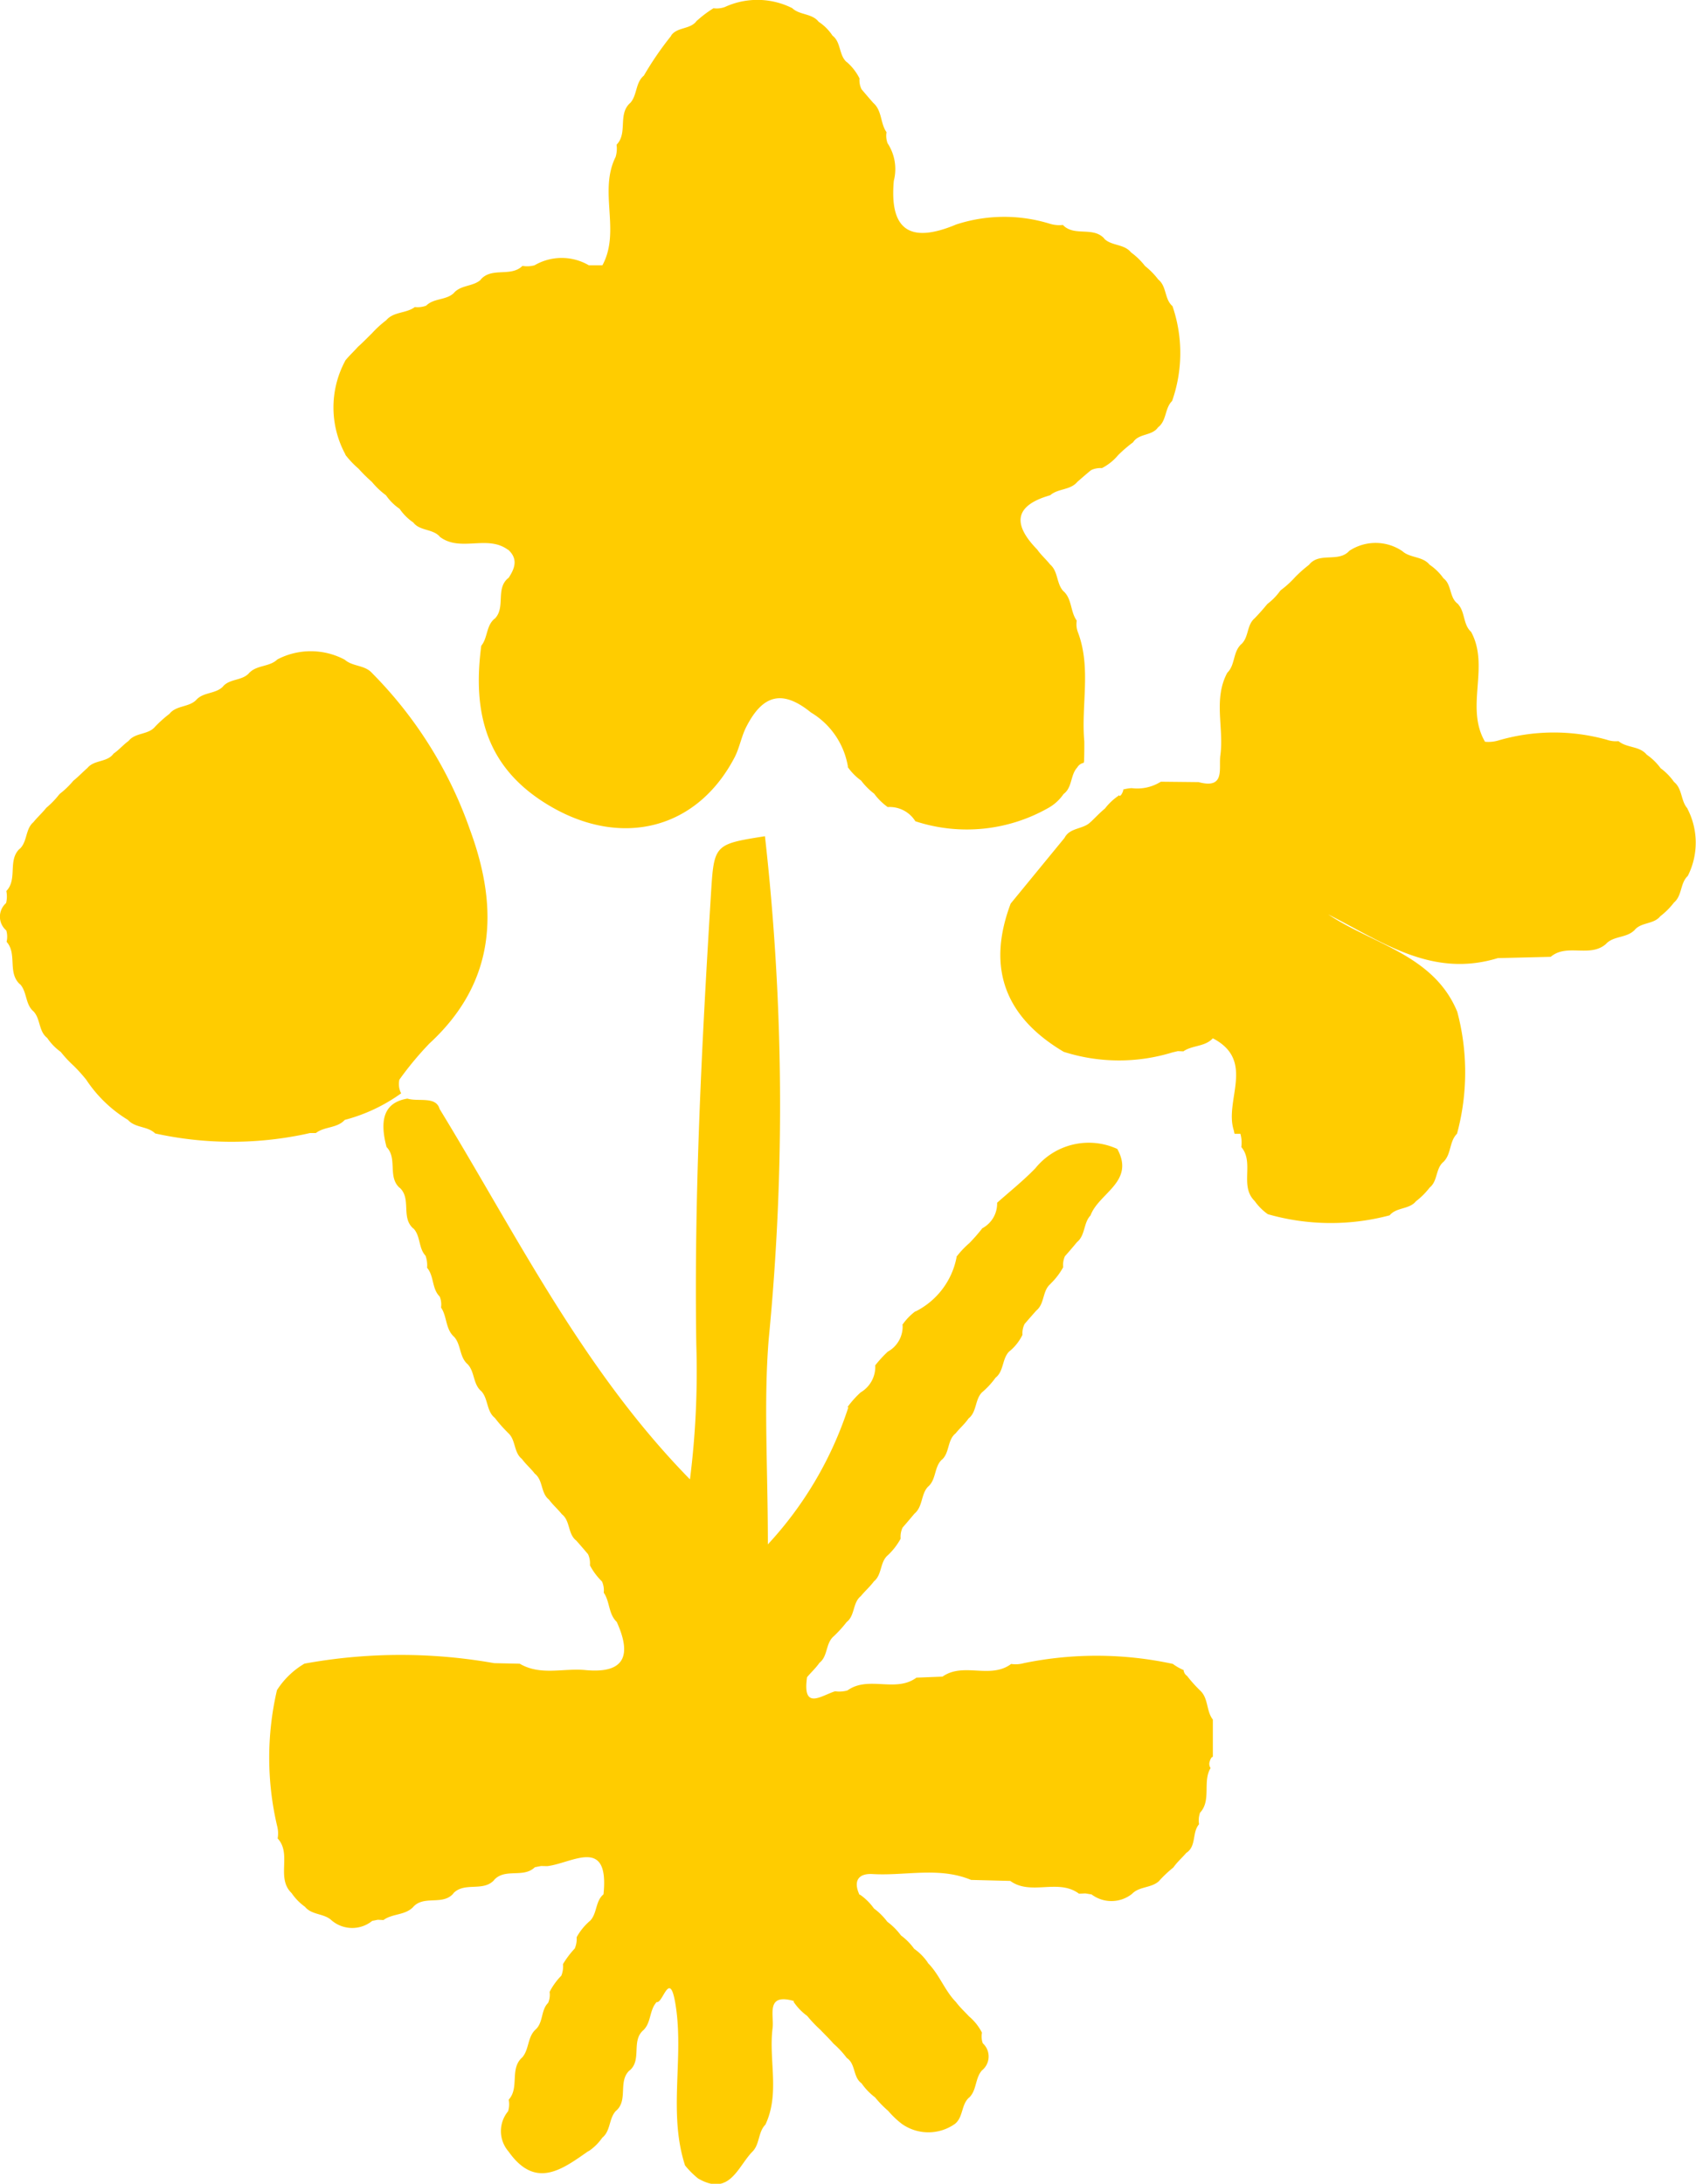
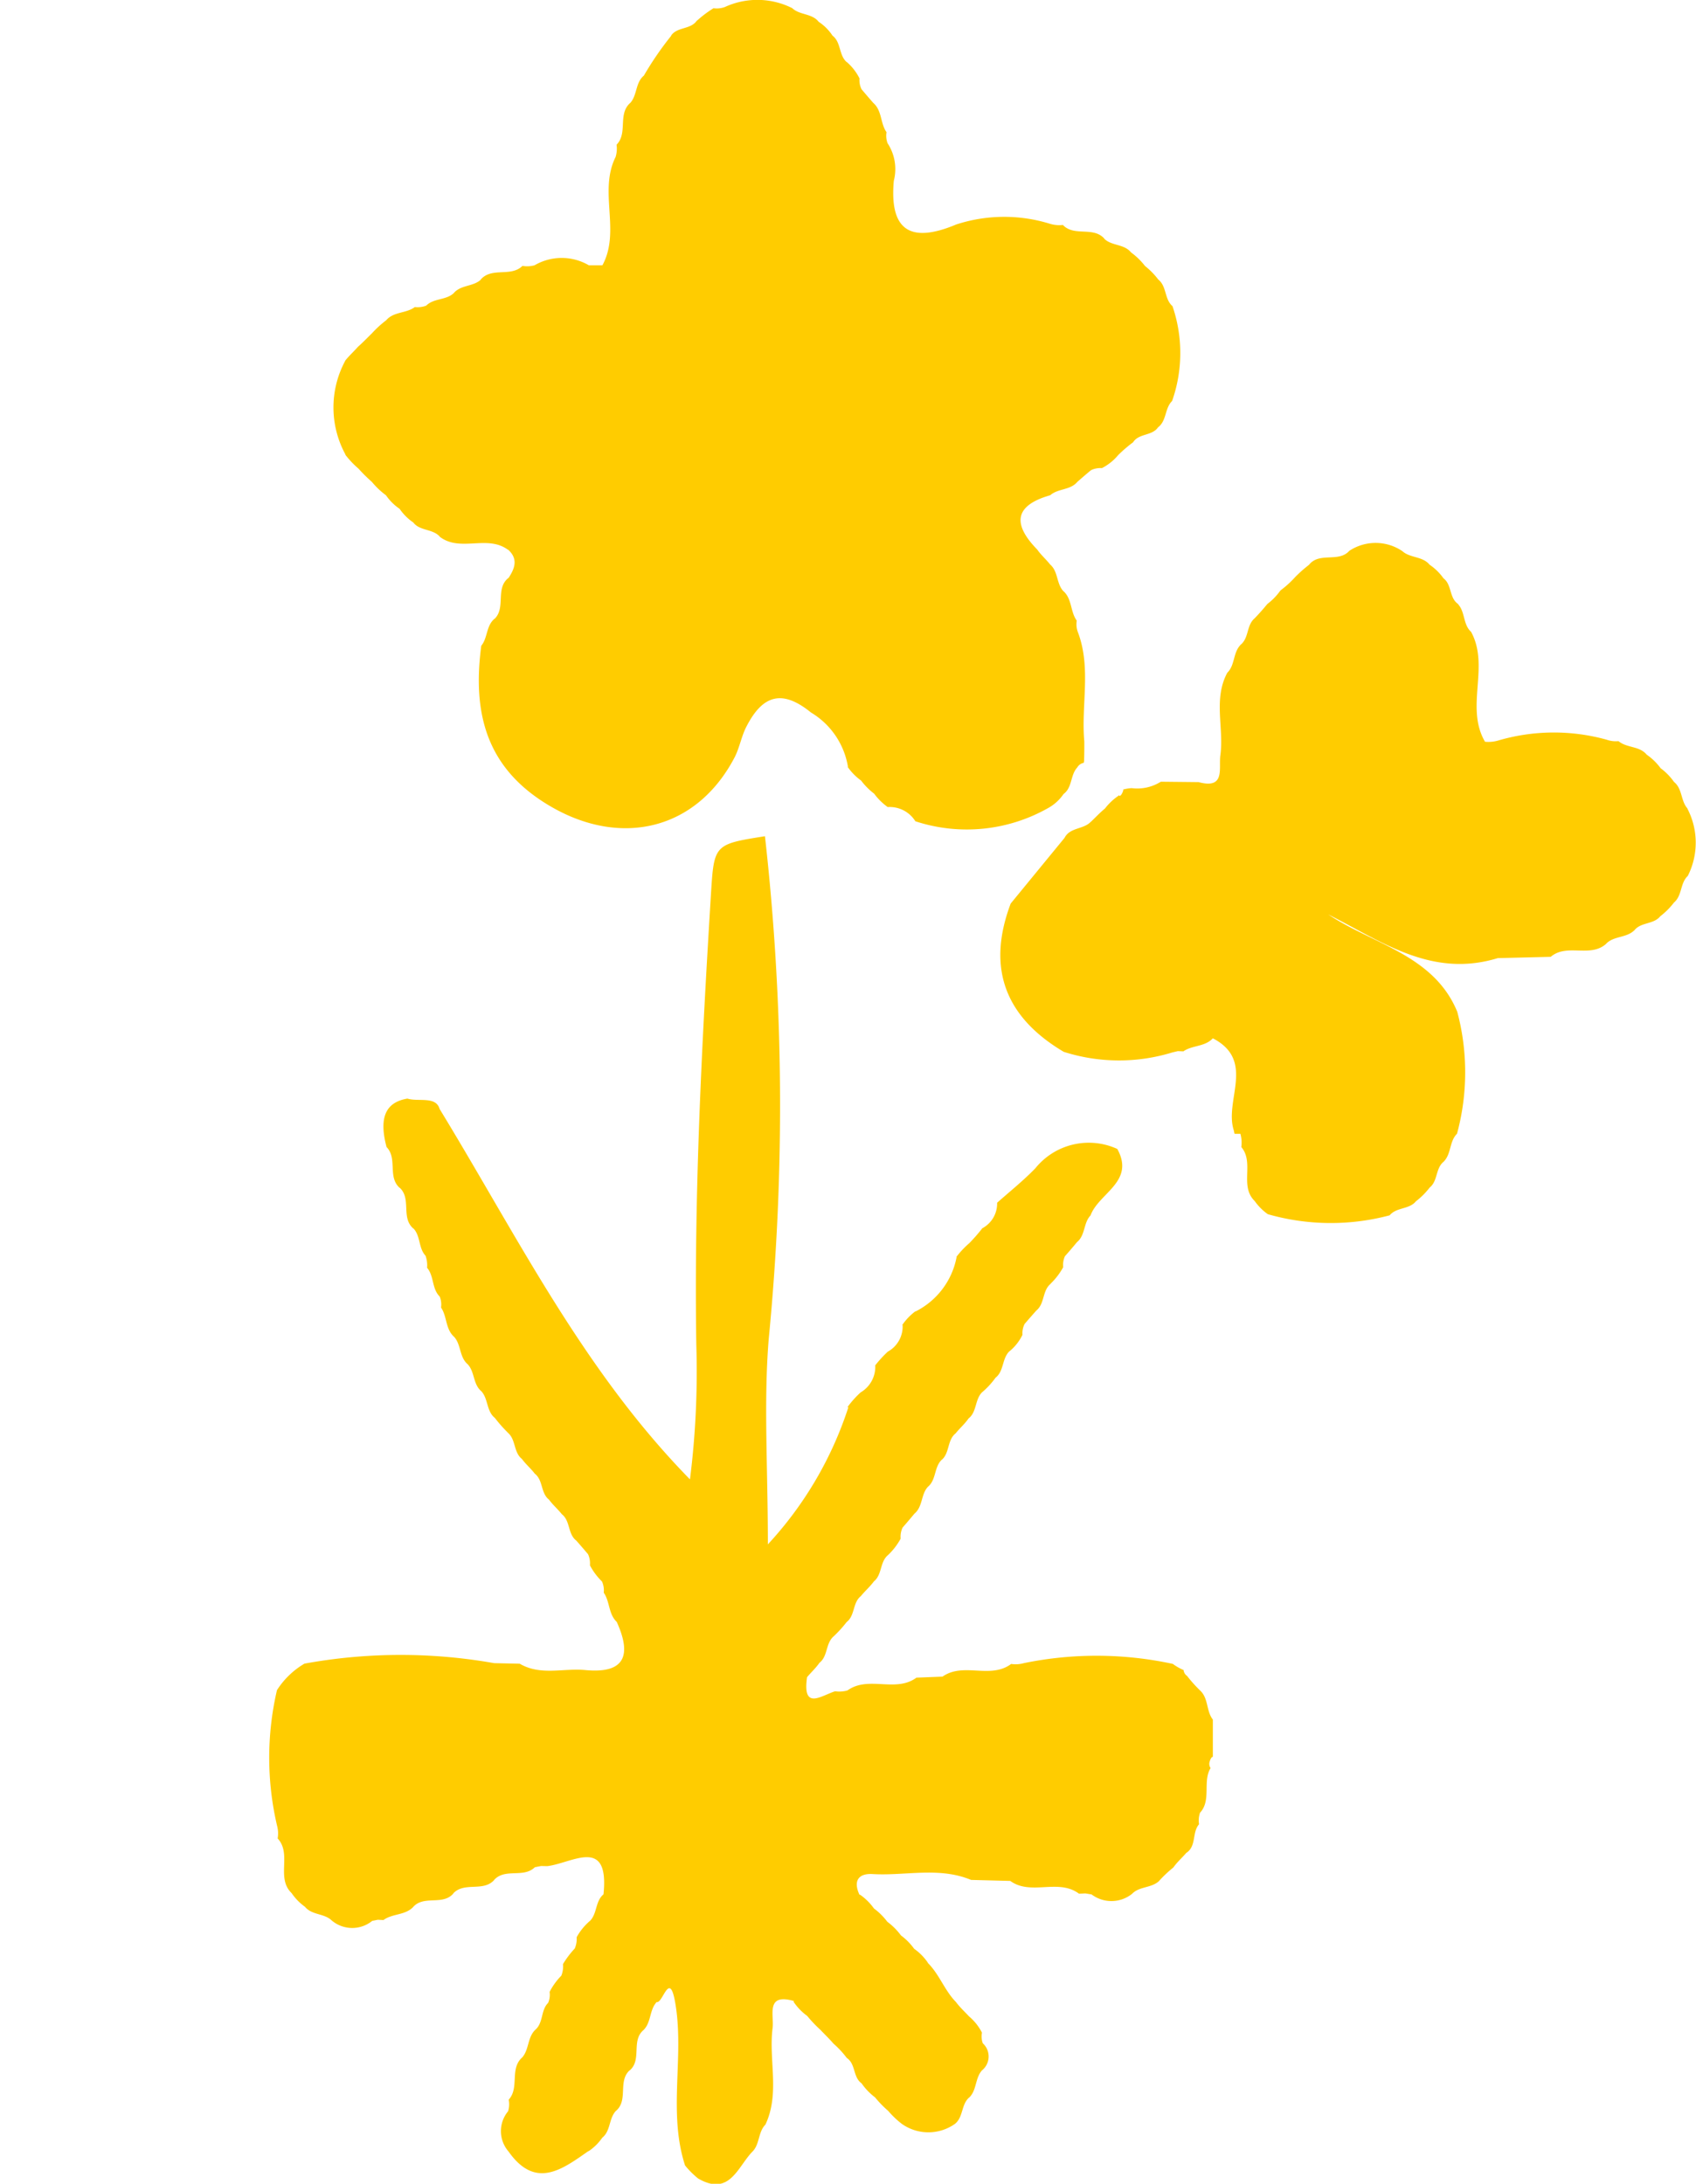
<svg xmlns="http://www.w3.org/2000/svg" width="73.307" height="94.381" viewBox="0 0 73.307 94.381">
  <g transform="translate(0 0.001)">
    <path d="M764.71,329.936a1.308,1.308,0,0,1,1.173.615,7.13,7.13,0,0,0,5.762-.584,1.931,1.931,0,0,0,.651-.605l-.027.025c.414-.281.3-.842.623-1.173l-.008.005a.42.42,0,0,1,.279-.194c0-.028.012-.053.013-.082.008-.282.012-.564.009-.845-.143-1.574.311-3.184-.282-4.733a.965.965,0,0,1-.044-.485c-.279-.382-.2-.929-.569-1.269l.011.016c-.334-.329-.23-.881-.607-1.185l.021.021c-.168-.219-.381-.4-.543-.625l-.016-.024c-1.056-1.08-1.033-1.9.56-2.354l-.021.016c.339-.318.887-.219,1.195-.6l-.023.023c.2-.176.4-.349.607-.521a.947.947,0,0,1,.474-.09,2.244,2.244,0,0,0,.7-.561,6.059,6.059,0,0,1,.6-.521l.043-.029c.247-.4.82-.27,1.081-.651.378-.285.286-.824.608-1.138a6.253,6.253,0,0,0,.017-4.1c-.358-.306-.241-.87-.628-1.16l.025.025a3.26,3.26,0,0,0-.585-.6,2.958,2.958,0,0,0-.612-.593l.024.028c-.294-.4-.851-.289-1.18-.619l.019.011c-.482-.555-1.306-.08-1.8-.6a1.391,1.391,0,0,1-.555-.05,6.682,6.682,0,0,0-4.09.04l.008,0c-1.905.791-2.87.3-2.671-1.9a2.029,2.029,0,0,0-.27-1.622.924.924,0,0,1-.045-.478c-.275-.386-.187-.938-.58-1.271l.023.024q-.263-.3-.523-.608a.885.885,0,0,1-.088-.468,2.265,2.265,0,0,0-.557-.715l0,.007c-.349-.311-.23-.879-.635-1.16l.028.024a2.051,2.051,0,0,0-.607-.607l.024.028c-.283-.4-.831-.3-1.161-.615a3.359,3.359,0,0,0-2.913-.048,1.036,1.036,0,0,1-.49.052,4.943,4.943,0,0,0-.7.525l-.024.016c-.273.392-.855.251-1.12.656l.033-.028a13.8,13.8,0,0,0-1.209,1.761l.013-.02c-.368.3-.286.834-.583,1.175-.566.484-.1,1.308-.6,1.813a1.242,1.242,0,0,1-.041.529c-.746,1.494.231,3.2-.57,4.682h-.588a2.329,2.329,0,0,0-2.345,0,1.2,1.2,0,0,1-.524.027c-.505.5-1.331.031-1.813.6l.023-.013c-.335.318-.878.224-1.185.595-.337.307-.859.208-1.187.537a1.058,1.058,0,0,1-.49.06c-.38.285-.938.187-1.257.595l.025-.028a4.547,4.547,0,0,0-.627.573l.005-.005c-.2.194-.389.393-.6.579l0,0c-.186.208-.394.4-.568.617l.02-.02a4.252,4.252,0,0,0,.013,4.079l-.027-.024a3.9,3.9,0,0,0,.585.62l-.012-.012a6.88,6.88,0,0,0,.588.583,3.4,3.4,0,0,0,.621.587l-.02-.021a2.227,2.227,0,0,0,.609.605l-.021-.021a2.234,2.234,0,0,0,.608.609l-.025-.028c.283.4.85.282,1.161.633l-.007,0c.889.691,2.066-.1,2.96.573l-.005-.016c.462.414.289.832.011,1.252l.013-.027c-.587.461-.1,1.289-.608,1.778l.016-.02c-.381.3-.3.832-.586,1.177-.387,2.932.216,5.343,3.041,6.968,3.033,1.745,6.263.982,7.9-2.127.226-.428.3-.931.528-1.362.712-1.38,1.561-1.585,2.781-.595a3.372,3.372,0,0,1,1.6,2.35l-.019-.007a2.439,2.439,0,0,0,.588.6,2.9,2.9,0,0,0,.564.567,2.582,2.582,0,0,0,.6.588l-.011-.017" transform="translate(-726.318 -295.058)" fill="#fc0" />
    <g transform="translate(0 17.293)">
      <path d="M760.25,343.821a104.024,104.024,0,0,0-.164-21.716c-2.177.343-2.2.357-2.33,2.439-.4,6.506-.739,13.015-.637,19.538a37.309,37.309,0,0,1-.274,5.819c-4.634-4.728-7.479-10.536-10.822-16.009-.159-.566-.925-.3-1.391-.448-.823.14-1.283.671-.9,2.1l-.016-.02c.508.493.04,1.306.588,1.785l-.009-.016c.525.48.041,1.3.6,1.773l-.012-.02c.325.33.219.853.532,1.188a1.218,1.218,0,0,1,.067.522c.307.359.2.9.546,1.245a.907.907,0,0,1,.057.473c.266.39.186.935.571,1.272.3.339.219.869.58,1.179.313.33.226.863.591,1.166.309.337.213.882.608,1.173l-.028-.025a5.961,5.961,0,0,0,.556.632l0,.005c.369.3.246.865.632,1.153l-.024-.024c.163.227.378.409.55.628l.009.015c.38.286.251.858.637,1.14l-.024-.023c.163.227.377.41.553.627l.008.012c.377.291.251.858.631,1.146l-.021-.023q.265.3.525.608a.941.941,0,0,1,.082.48,2.756,2.756,0,0,0,.522.7.947.947,0,0,1,.075.484c.269.383.2.921.561,1.261.635,1.4.4,2.252-1.363,2.082-.943-.091-1.928.255-2.829-.274l-1.106-.024a23.135,23.135,0,0,0-8.2.021A3.539,3.539,0,0,0,739,359l-.007.012A12.909,12.909,0,0,0,739,364.88a1.255,1.255,0,0,1,.023.54c.632.682-.094,1.717.62,2.378l-.027-.031a2.385,2.385,0,0,0,.6.615l-.024-.025c.293.385.835.289,1.165.605a1.372,1.372,0,0,0,1.753.021l.241-.049.246.012c.381-.281.918-.2,1.271-.549h0c.465-.55,1.293-.053,1.758-.608l-.016.009c.485-.521,1.3-.052,1.777-.587l-.011.005c.48-.529,1.269-.068,1.764-.552l.267-.053.271.005c1.078-.126,2.691-1.311,2.429,1.22-.363.3-.265.847-.6,1.163l.005-.009a2.546,2.546,0,0,0-.566.7,1.026,1.026,0,0,1-.081.486,3.972,3.972,0,0,0-.509.675,1.055,1.055,0,0,1-.072.5,2.849,2.849,0,0,0-.506.7.884.884,0,0,1-.062.473c-.327.322-.2.861-.56,1.169l0,0c-.335.325-.263.84-.555,1.184-.567.492-.114,1.312-.591,1.832a1.031,1.031,0,0,1-.025.5,1.343,1.343,0,0,0,.017,1.74c1.167,1.654,2.317.779,3.469-.029l-.023.027a2.246,2.246,0,0,0,.611-.6l-.028.025c.39-.29.3-.827.6-1.165.57-.462.08-1.292.609-1.769l-.009.015c.553-.462.055-1.292.609-1.755.334-.333.248-.862.563-1.205l-.011-.011c.267.146.561-1.407.812.019.412,2.334-.322,4.737.428,7.05a3.688,3.688,0,0,0,.564.564c1.35.787,1.7-.477,2.333-1.144l0,0c.341-.321.25-.854.577-1.183.636-1.354.132-2.793.311-4.18.069-.544-.313-1.523.927-1.16l-.023.027a2.392,2.392,0,0,0,.591.615,5.626,5.626,0,0,0,.569.6l-.008-.009c.187.2.39.391.57.6l.008.009a3.983,3.983,0,0,1,.547.584l.024.032c.4.263.257.849.659,1.11l-.028-.025a2.658,2.658,0,0,0,.592.619,4.589,4.589,0,0,0,.567.583,3.885,3.885,0,0,0,.588.561,1.987,1.987,0,0,0,2.3,0c.363-.293.266-.835.611-1.138l0,.005c.342-.327.25-.863.576-1.2l-.013.017a.772.772,0,0,0,.027-1.166.874.874,0,0,1-.035-.458,2.266,2.266,0,0,0-.564-.708l.011.011c-.184-.2-.39-.388-.557-.608l-.012-.017c-.5-.508-.724-1.215-1.238-1.712l.029.021a2.329,2.329,0,0,0-.6-.612,2.593,2.593,0,0,0-.584-.588l.021.02a2.816,2.816,0,0,0-.607-.608l.02.021a2.819,2.819,0,0,0-.588-.588,2.481,2.481,0,0,0-.608-.6l-.015.013c-.282-.6-.052-.938.568-.9,1.418.084,2.866-.325,4.253.253l1.693.043c.9.652,2.072-.119,2.973.553l.274-.013.268.044a1.43,1.43,0,0,0,1.748-.023c.322-.337.854-.243,1.183-.569l0-.005a5.358,5.358,0,0,1,.588-.554l.025-.025c.159-.226.367-.406.547-.615l-.015.008c.474-.287.254-.891.57-1.249a1.036,1.036,0,0,1,.043-.5c.5-.536.1-1.348.456-1.929a.318.318,0,0,1-.048-.254c.045-.154.093-.231.146-.231,0-.537,0-1.073,0-1.61-.291-.37-.183-.915-.549-1.255l0,0a6.039,6.039,0,0,1-.534-.591l-.031-.041a.341.341,0,0,1-.151-.254,2.25,2.25,0,0,1-.465-.266,15.594,15.594,0,0,0-6.437-.033,1.321,1.321,0,0,1-.551.035c-.9.673-2.062-.09-2.966.547l-1.128.045c-.9.665-2.075-.1-2.982.553a1.284,1.284,0,0,1-.533.036c-.589.179-1.418.848-1.215-.595l0-.012c.178-.214.385-.4.544-.632l-.025.024c.393-.286.274-.852.632-1.158h0a5.263,5.263,0,0,0,.568-.627l-.027.024c.394-.279.267-.852.641-1.142l.007-.011c.178-.215.391-.4.556-.627l-.026.024c.388-.289.266-.855.632-1.155v0a2.864,2.864,0,0,0,.545-.708.936.936,0,0,1,.083-.478q.262-.3.521-.613l-.026.025c.386-.3.291-.842.6-1.176.366-.3.264-.852.6-1.171l-.007.011c.355-.3.235-.861.611-1.155l.008-.011c.175-.218.393-.4.548-.633l-.027.025c.4-.289.283-.853.628-1.169l-.007.008a3.5,3.5,0,0,0,.575-.627l-.028.024c.4-.285.289-.85.631-1.168l-.007.011a2.12,2.12,0,0,0,.563-.714.889.889,0,0,1,.091-.468q.257-.3.525-.6l-.019.02c.373-.3.253-.858.621-1.157l0-.007a2.938,2.938,0,0,0,.542-.711.915.915,0,0,1,.075-.474c.18-.2.355-.408.528-.616l-.027.024c.394-.3.287-.853.616-1.181l-.012.015c.352-.973,1.939-1.458,1.158-2.878a2.966,2.966,0,0,0-3.541.835c-.514.532-1.1,1-1.653,1.491a1.211,1.211,0,0,1-.645,1.105l-.024.035a7.6,7.6,0,0,1-.532.605,3.939,3.939,0,0,0-.564.6l.015-.005a3.32,3.32,0,0,1-1.782,2.361h0v-.011a2.5,2.5,0,0,0-.573.6l.019-.012a1.237,1.237,0,0,1-.639,1.157h0a5.186,5.186,0,0,0-.555.607l.013-.009a1.286,1.286,0,0,1-.632,1.163h0v0a4.2,4.2,0,0,0-.564.629l.031.021a15.952,15.952,0,0,1-3.477,5.918c0-3.361-.186-6.129.036-8.866" transform="translate(-727.022 -303.258)" fill="#fc0" />
      <path d="M792.01,324.1c-.307-.334-.214-.877-.607-1.167l.028.025a2.594,2.594,0,0,0-.6-.613l.021.02a2.5,2.5,0,0,0-.616-.6l.025.028c-.309-.411-.872-.3-1.235-.607a1.221,1.221,0,0,1-.518-.064,8.529,8.529,0,0,0-4.679.035,1.519,1.519,0,0,1-.575.055c-.872-1.5.216-3.243-.6-4.748-.349-.315-.255-.839-.55-1.18l-.017-.028c-.393-.273-.255-.851-.649-1.124l.027.025a2.3,2.3,0,0,0-.612-.6l.025.028c-.3-.4-.847-.3-1.192-.607l.025.016a2.061,2.061,0,0,0-2.32-.035c-.472.529-1.308.028-1.756.621l.028-.027a5.574,5.574,0,0,0-.631.56l0,0a4.129,4.129,0,0,1-.593.539l-.04.039a2.635,2.635,0,0,1-.544.56l-.027.029q-.26.317-.545.611l.012-.012c-.358.3-.237.859-.615,1.149l-.009.016c-.311.337-.222.861-.556,1.185-.615,1.146-.138,2.385-.3,3.569-.079.561.231,1.474-.942,1.158l-1.632-.017a1.909,1.909,0,0,1-1.263.277,1.966,1.966,0,0,0-.364.06c0,.017.009.033,0,.052q-.078.225-.164.224l0-.032a2.542,2.542,0,0,0-.621.575l.007-.005-.011.009,0,0c-.212.175-.4.375-.6.567l-.007,0c-.313.343-.9.236-1.138.7l-2.328,2.839h0c-1.054,2.8-.23,4.923,2.317,6.422h0l-.016-.012a7.839,7.839,0,0,0,4.689.023l.234-.055.241.009c.389-.271.931-.191,1.273-.564,1.868.971.476,2.691.91,3.991a.9.9,0,0,0,.031.138h.251a1.446,1.446,0,0,1,.04.567h0l-.015-.013c.6.682-.084,1.69.593,2.352a2.373,2.373,0,0,0,.567.567,9.884,9.884,0,0,0,5.259.051l.005,0c.3-.365.865-.244,1.154-.629l-.023.025a3.183,3.183,0,0,0,.607-.607l-.025.023c.385-.285.258-.854.636-1.142l.009-.015c.31-.335.225-.857.555-1.183a10.162,10.162,0,0,0,.011-5.271c-1.013-2.461-3.652-2.918-5.579-4.208,2.332,1.18,4.472,2.762,7.331,1.889l2.288-.056c.707-.6,1.716.067,2.412-.577l-.015.008c.329-.334.855-.246,1.193-.557l.016-.009c.287-.38.856-.251,1.143-.636l-.024.025a3.149,3.149,0,0,0,.607-.607l-.024.023c.382-.3.275-.849.616-1.166a3.182,3.182,0,0,0-.02-2.914" transform="translate(-719.067 -306.448)" fill="#fc0" />
-       <path d="M748.49,333.093c2.893-2.65,3.033-5.837,1.777-9.244a18.061,18.061,0,0,0-4.241-6.788c-.313-.351-.837-.271-1.175-.573a3.122,3.122,0,0,0-2.912-.013c-.331.321-.85.239-1.185.552l-.013.008c-.294.374-.848.255-1.154.608l.011-.007c-.319.343-.867.239-1.176.6-.329.319-.877.219-1.165.613l.025-.028a5.245,5.245,0,0,0-.631.564c-.3.361-.87.241-1.157.631l.024-.025c-.227.159-.406.375-.633.536l-.025.016c-.277.393-.842.262-1.133.627l.016-.015c-.211.178-.4.386-.615.556l-.016.016a3.676,3.676,0,0,1-.573.553l-.031.031a3.729,3.729,0,0,1-.553.573l-.015.016c-.172.218-.381.4-.554.619l.019-.019c-.371.3-.261.858-.613,1.172l0-.007c-.518.5-.075,1.31-.569,1.82a1.189,1.189,0,0,1-.011.521.783.783,0,0,0,.009,1.184.948.948,0,0,1,.013.489c.47.526.025,1.343.584,1.843l-.013-.023c.321.335.226.878.593,1.189.313.33.212.881.615,1.164l-.028-.024a2.381,2.381,0,0,0,.591.612,5.039,5.039,0,0,0,.56.6,7.093,7.093,0,0,1,.544.605l.02.031a5.708,5.708,0,0,0,1.793,1.71l-.012-.008c.313.354.849.261,1.176.585A15.391,15.391,0,0,0,743.1,337l.248-.055.254,0c.371-.289.913-.2,1.249-.568a7.39,7.39,0,0,0,2.437-1.148.873.873,0,0,1-.076-.592,14.031,14.031,0,0,1,1.281-1.545" transform="translate(-729.949 -305.27)" fill="#fc0" />
-       <path d="M757.736,309.185c-.769-1.14-2.588-1.563-3.433-.8-.672.609-1.062,3.752-.549,4.343a1.014,1.014,0,0,0,.866.4,13.567,13.567,0,0,1,1.551-.383c3.673-.441,3.675-.434,1.565-3.564" transform="translate(-722.025 -308)" fill="#fc0" />
    </g>
  </g>
</svg>